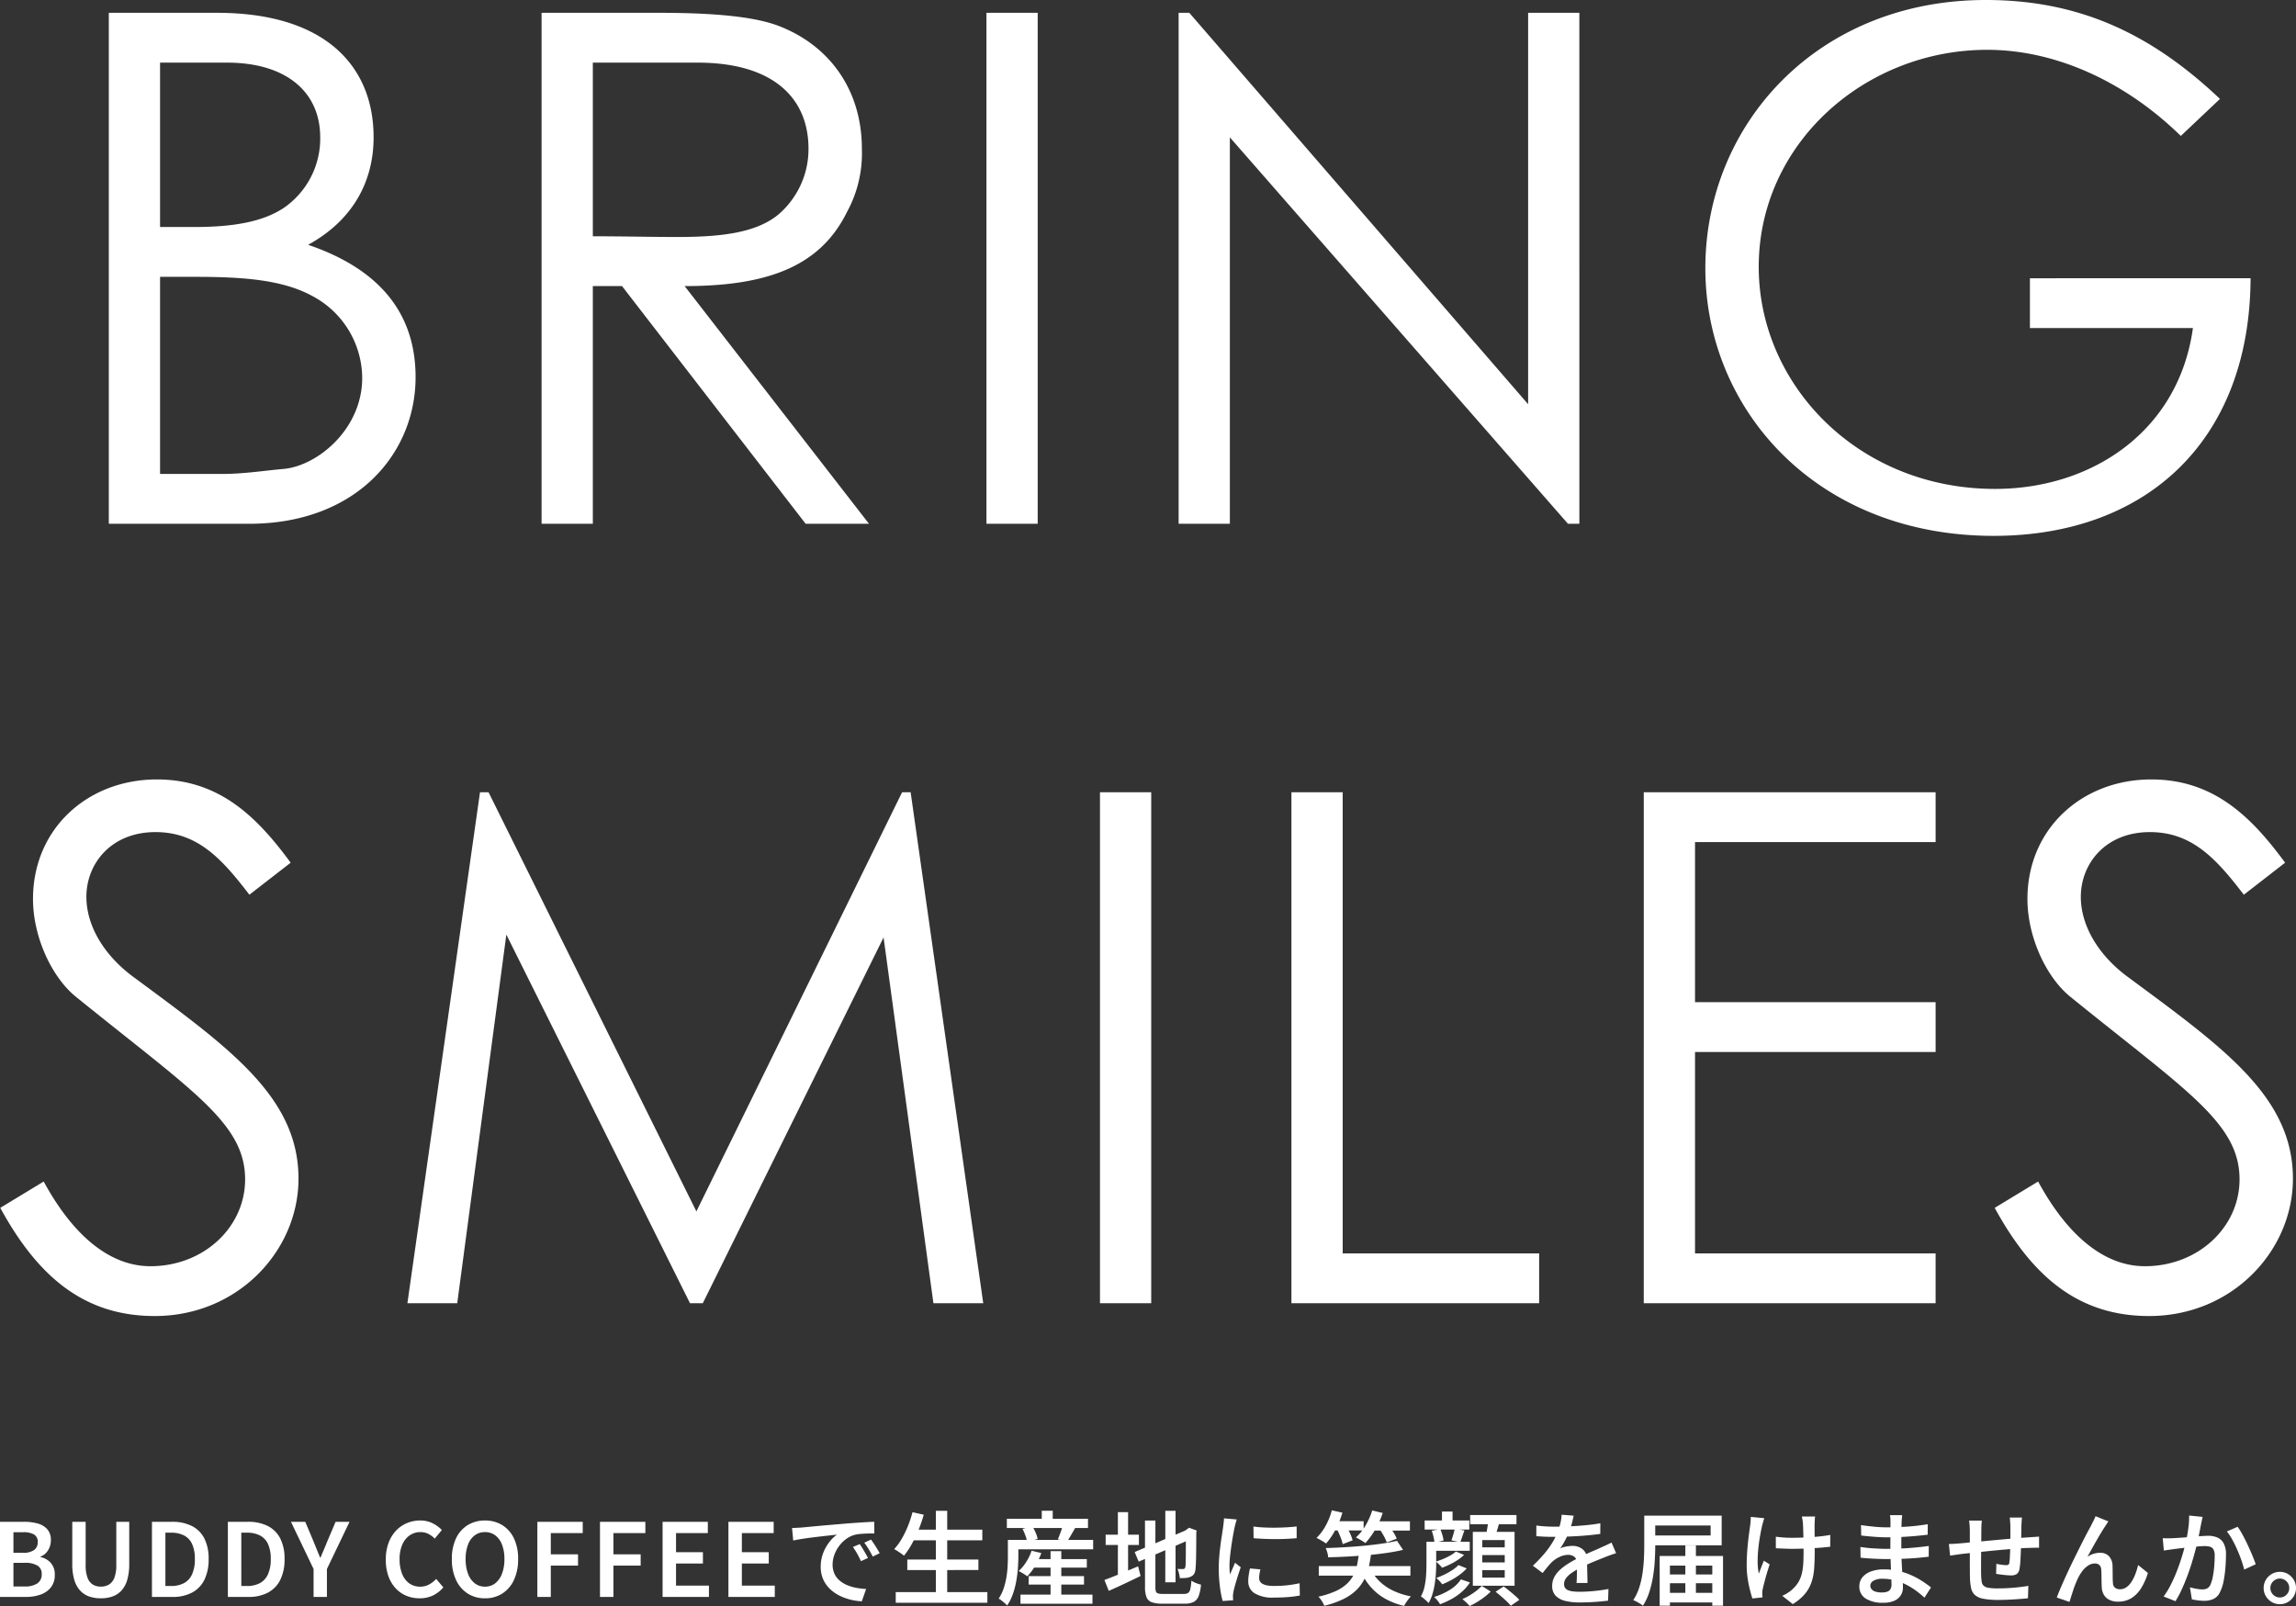
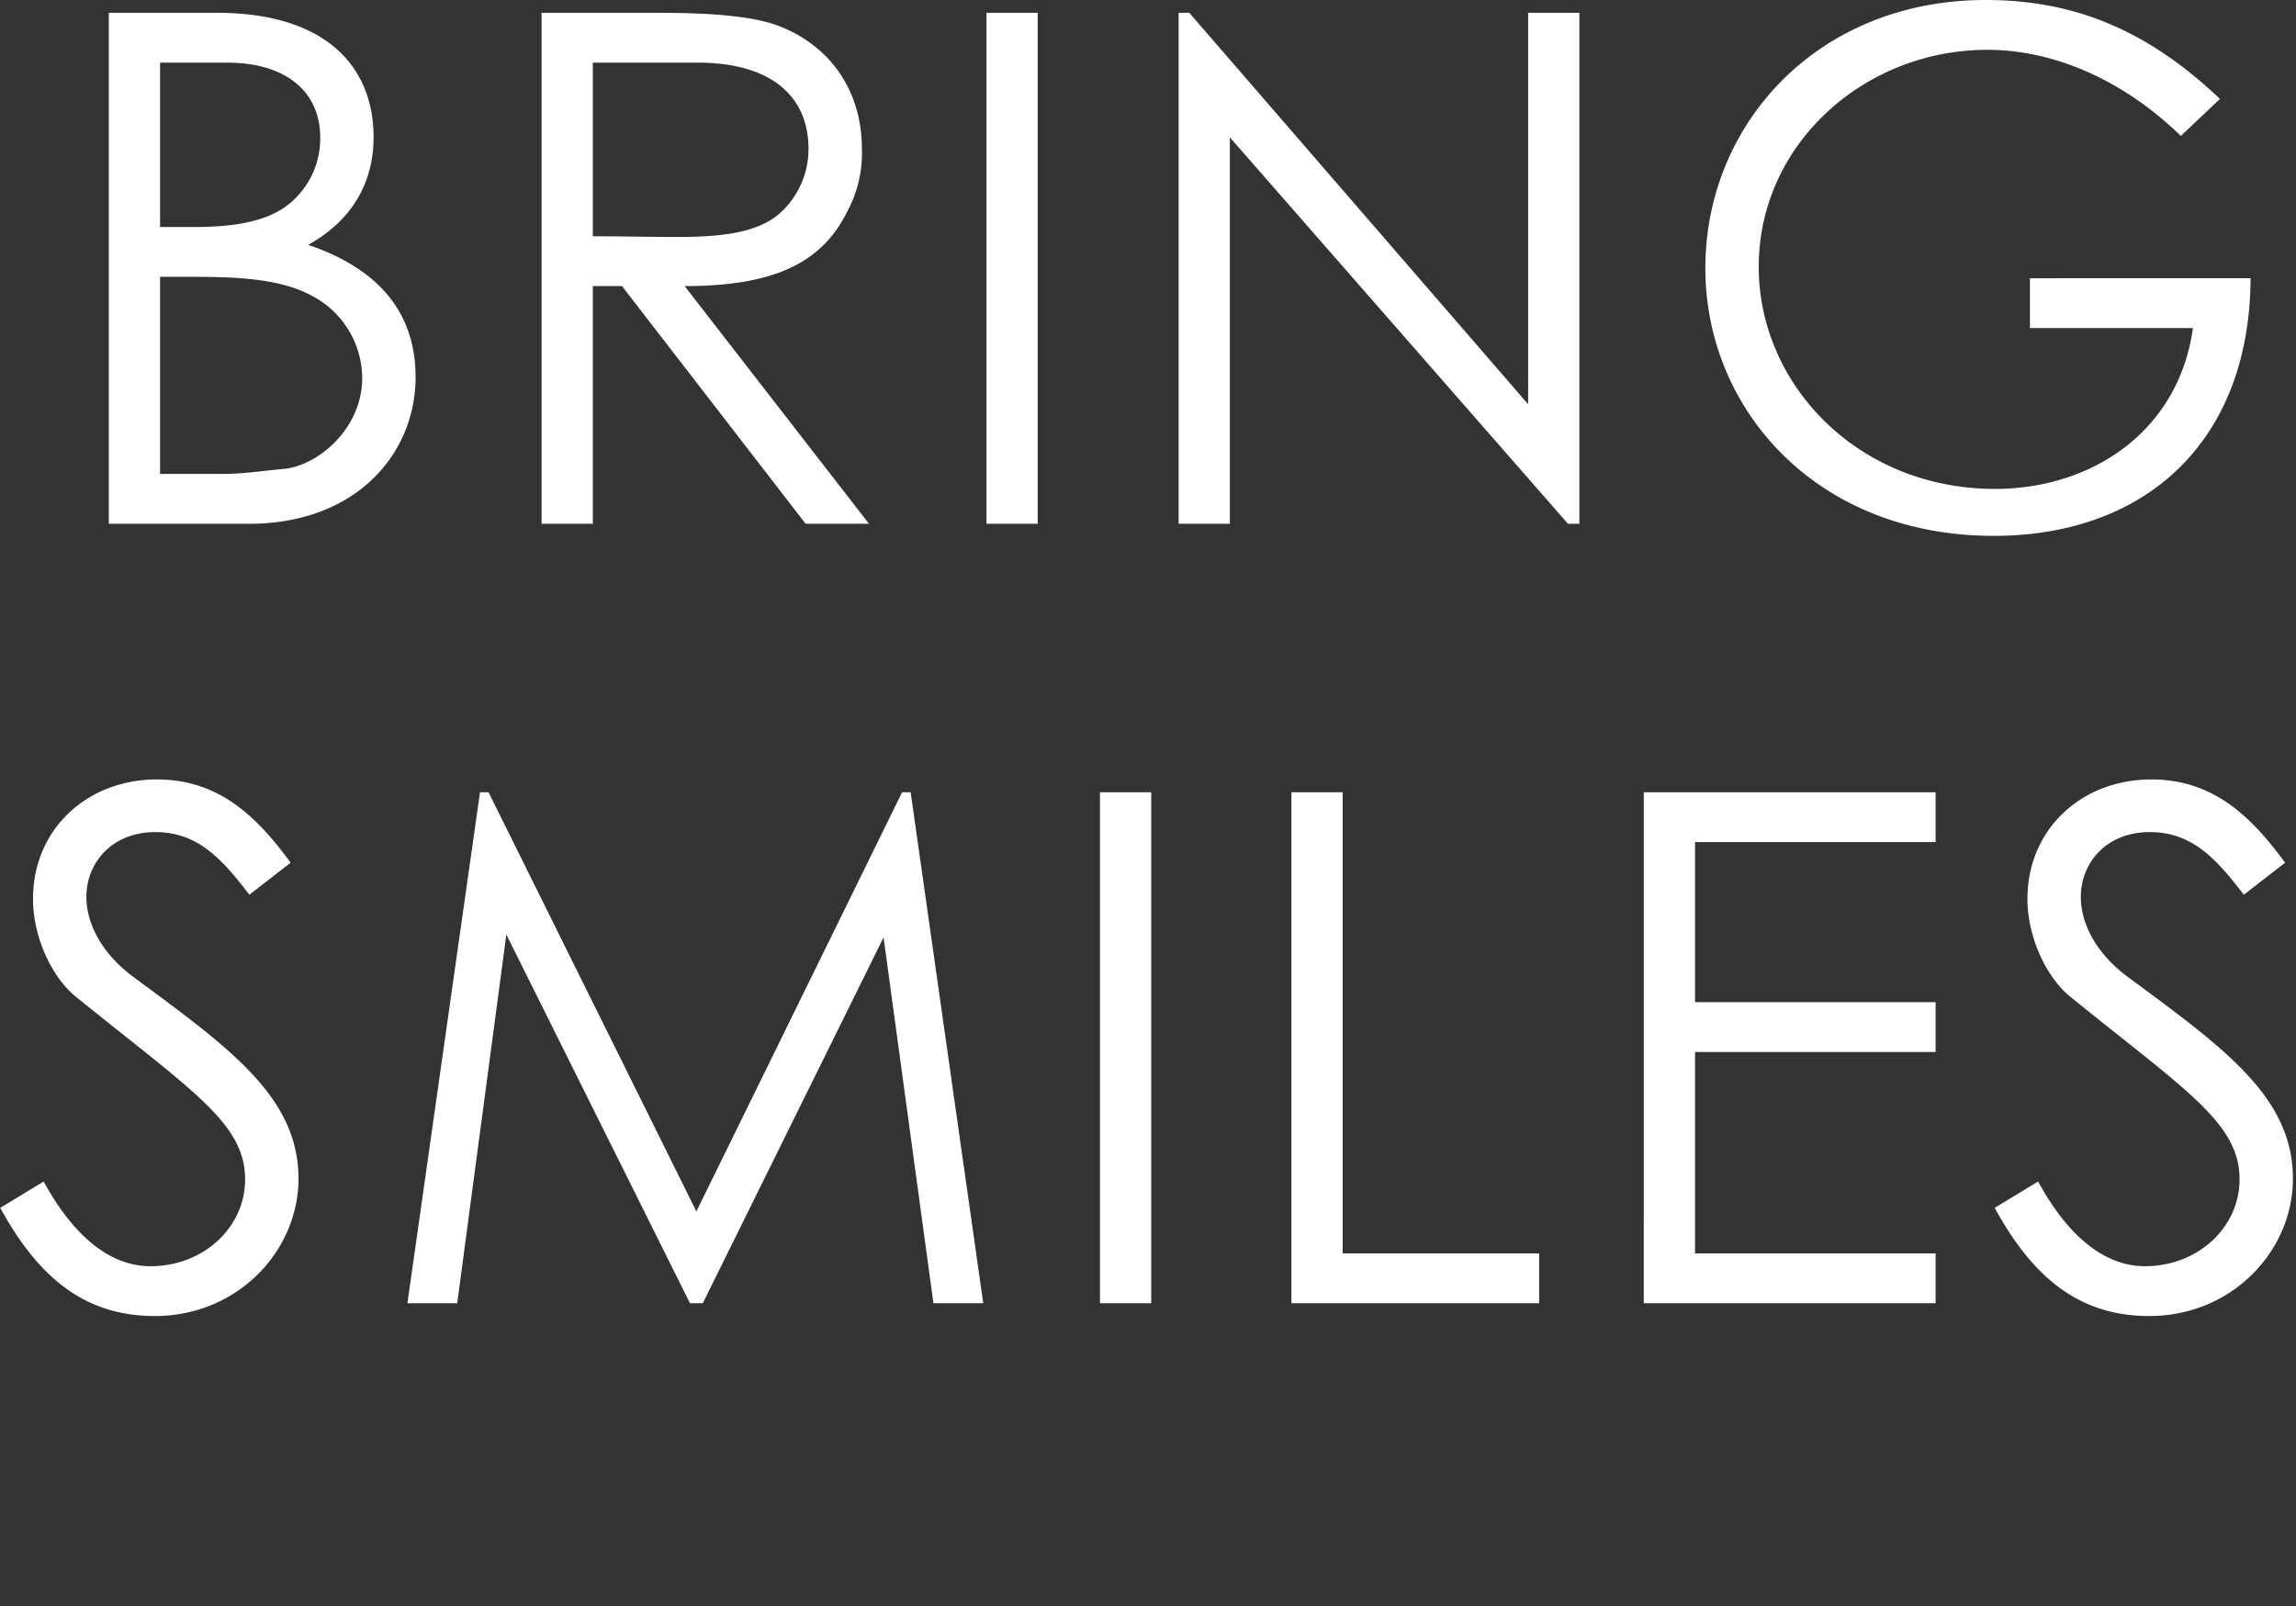
<svg xmlns="http://www.w3.org/2000/svg" width="406.437" height="284.339" viewBox="0 0 406.437 284.339">
  <rect x="0" y="0" width="406.437" height="284.339" fill="#333333" stroke="none" />
  <g id="グループ_97" data-name="グループ 97" transform="translate(-586.691 -1505.264)">
-     <path id="パス_141" data-name="パス 141" d="M1.691,0V-13.3H5.955a8.714,8.714,0,0,1,2.434.312,3.442,3.442,0,0,1,1.69,1.026,2.861,2.861,0,0,1,.618,1.939,3.357,3.357,0,0,1-.222,1.206,3.137,3.137,0,0,1-.63,1.023,2.461,2.461,0,0,1-1,.651v.078a3.42,3.42,0,0,1,1.823,1.029,3.022,3.022,0,0,1,.72,2.127,3.483,3.483,0,0,1-.666,2.191A3.968,3.968,0,0,1,8.908-.426,7.53,7.53,0,0,1,6.285,0ZM4.069-7.815H5.74a3.189,3.189,0,0,0,2.014-.506,1.668,1.668,0,0,0,.62-1.362,1.486,1.486,0,0,0-.646-1.364,3.708,3.708,0,0,0-1.945-.407H4.069Zm0,5.966H6.051A3.948,3.948,0,0,0,8.29-2.384a1.866,1.866,0,0,0,.784-1.655A1.654,1.654,0,0,0,8.3-5.563a4.337,4.337,0,0,0-2.248-.476H4.069ZM19.542.246a6.164,6.164,0,0,1-2.1-.337,3.912,3.912,0,0,1-1.594-1.063,4.845,4.845,0,0,1-1.011-1.889,9.747,9.747,0,0,1-.351-2.795V-13.3h2.367v7.642a6.247,6.247,0,0,0,.338,2.274,2.351,2.351,0,0,0,.943,1.2,2.7,2.7,0,0,0,1.408.36,2.774,2.774,0,0,0,1.429-.36,2.377,2.377,0,0,0,.961-1.2,6.1,6.1,0,0,0,.347-2.274V-13.3h2.288v7.46a9.9,9.9,0,0,1-.345,2.795,4.788,4.788,0,0,1-1.005,1.889A3.915,3.915,0,0,1,21.627-.09,6.1,6.1,0,0,1,19.542.246ZM28.591,0V-13.3H32.14a7.667,7.667,0,0,1,3.493.732,5.026,5.026,0,0,1,2.218,2.19A7.8,7.8,0,0,1,38.623-6.7a8.054,8.054,0,0,1-.766,3.695A5.115,5.115,0,0,1,35.669-.756a7.163,7.163,0,0,1-3.4.756Zm2.379-1.933h1.008a4.745,4.745,0,0,0,2.279-.509,3.288,3.288,0,0,0,1.436-1.572A6.417,6.417,0,0,0,36.184-6.7a6.236,6.236,0,0,0-.492-2.674,3.183,3.183,0,0,0-1.436-1.515,4.939,4.939,0,0,0-2.279-.485H30.969ZM42.029,0V-13.3h3.549a7.667,7.667,0,0,1,3.493.732,5.026,5.026,0,0,1,2.218,2.19A7.8,7.8,0,0,1,52.061-6.7,8.054,8.054,0,0,1,51.3-3.008,5.115,5.115,0,0,1,49.107-.756,7.163,7.163,0,0,1,45.7,0Zm2.379-1.933h1.008a4.745,4.745,0,0,0,2.279-.509A3.288,3.288,0,0,0,49.13-4.014,6.417,6.417,0,0,0,49.622-6.7a6.236,6.236,0,0,0-.492-2.674,3.183,3.183,0,0,0-1.436-1.515,4.939,4.939,0,0,0-2.279-.485H44.407ZM57.2,0V-4.942l-4-8.355h2.529l1.431,3.392q.3.744.588,1.455t.611,1.479h.072q.323-.768.626-1.479t.6-1.455L61.1-13.3H63.57L59.562-4.942V0ZM75.974.246A6.092,6.092,0,0,1,73.634-.2,5.39,5.39,0,0,1,71.725-1.53a6.194,6.194,0,0,1-1.282-2.157,8.587,8.587,0,0,1-.459-2.92,8.377,8.377,0,0,1,.474-2.917A6.4,6.4,0,0,1,71.767-11.7a5.627,5.627,0,0,1,1.942-1.362,6.035,6.035,0,0,1,2.373-.468,4.747,4.747,0,0,1,2.227.507,5.906,5.906,0,0,1,1.6,1.174l-1.258,1.524a4.435,4.435,0,0,0-1.127-.833,3.021,3.021,0,0,0-1.4-.318,3.286,3.286,0,0,0-1.911.578A3.815,3.815,0,0,0,72.9-9.249a6.337,6.337,0,0,0-.473,2.571,6.808,6.808,0,0,0,.449,2.6A3.739,3.739,0,0,0,74.142-2.4a3.24,3.24,0,0,0,1.929.584A3.248,3.248,0,0,0,77.647-2.2,4.774,4.774,0,0,0,78.9-3.186l1.27,1.493A5.575,5.575,0,0,1,78.318-.249,5.394,5.394,0,0,1,75.974.246Zm11.569,0a5.574,5.574,0,0,1-3.053-.84,5.631,5.631,0,0,1-2.068-2.4A8.54,8.54,0,0,1,81.679-6.7a8.336,8.336,0,0,1,.744-3.681,5.467,5.467,0,0,1,2.068-2.337,5.73,5.73,0,0,1,3.053-.81,5.69,5.69,0,0,1,3.059.816,5.526,5.526,0,0,1,2.062,2.337A8.3,8.3,0,0,1,93.408-6.7a8.542,8.542,0,0,1-.744,3.709A5.645,5.645,0,0,1,90.6-.594,5.566,5.566,0,0,1,87.544.246Zm0-2.065a2.863,2.863,0,0,0,1.818-.6,3.871,3.871,0,0,0,1.195-1.7A7.129,7.129,0,0,0,90.982-6.7a6.934,6.934,0,0,0-.425-2.558,3.671,3.671,0,0,0-1.195-1.645,2.962,2.962,0,0,0-1.818-.572,2.966,2.966,0,0,0-1.815.572,3.622,3.622,0,0,0-1.192,1.645A7.024,7.024,0,0,0,84.117-6.7a7.222,7.222,0,0,0,.419,2.583,3.818,3.818,0,0,0,1.192,1.7A2.867,2.867,0,0,0,87.544-1.819ZM96.814,0V-13.3h8.033V-11.3H99.193v3.765h4.821v1.987H99.193V0ZM107.9,0V-13.3h8.033V-11.3h-5.655v3.765H115.1v1.987h-4.821V0Zm11.081,0V-13.3h8.009V-11.3h-5.63v3.381h4.761v2.005h-4.761v3.913h5.828V0Zm11.656,0V-13.3h8.009V-11.3h-5.63v3.381h4.761v2.005h-4.761v3.913h5.828V0Zm11.26-12.2q.528-.018,1-.045t.726-.045l1.339-.126q.816-.078,1.845-.171t2.2-.192q1.172-.1,2.414-.207.948-.078,1.866-.141t1.732-.111q.814-.048,1.432-.066l.012,2.066q-.492-.006-1.128.012t-1.26.066a6.287,6.287,0,0,0-1.1.174,4.647,4.647,0,0,0-1.567.784,5.936,5.936,0,0,0-1.238,1.273,6.061,6.061,0,0,0-.807,1.549,4.935,4.935,0,0,0-.285,1.625,3.89,3.89,0,0,0,.323,1.639,3.485,3.485,0,0,0,.9,1.2,5.024,5.024,0,0,0,1.325.815,7.877,7.877,0,0,0,1.616.486,12.53,12.53,0,0,0,1.77.207L154.247.781A10.819,10.819,0,0,1,152.1.445a9.154,9.154,0,0,1-1.984-.769,6.588,6.588,0,0,1-1.632-1.213A5.364,5.364,0,0,1,147.375-3.2a5.363,5.363,0,0,1-.4-2.124,6.667,6.667,0,0,1,.437-2.449,7.569,7.569,0,0,1,1.1-1.954,6.306,6.306,0,0,1,1.332-1.3q-.528.06-1.276.141t-1.614.18q-.866.1-1.747.213t-1.684.243q-.8.129-1.416.261Zm11.985,2.848q.222.306.489.747t.525.891q.258.45.438.827l-1.239.554q-.33-.721-.666-1.323a12.047,12.047,0,0,0-.756-1.185Zm2-.8q.228.306.51.735t.555.873q.273.444.465.809l-1.228.59q-.36-.709-.708-1.29a13.926,13.926,0,0,0-.786-1.17Zm7.186-1.755h12.511v1.885H163.062ZM162.3-6.621h12.588v1.861H162.3ZM160.254-.857h16.22V1.028h-16.22Zm7.1-14.385h2.012V.077h-2.012ZM163.22-15l1.993.446a25.438,25.438,0,0,1-.939,2.73,22.717,22.717,0,0,1-1.2,2.5A13.579,13.579,0,0,1,161.715-7.3a4.256,4.256,0,0,0-.506-.391q-.319-.217-.65-.431a6.3,6.3,0,0,0-.584-.34,9.967,9.967,0,0,0,1.335-1.82,17.548,17.548,0,0,0,1.1-2.259A19.969,19.969,0,0,0,163.22-15Zm20.923,8.31h9.936v1.5h-9.936Zm-.361,3.012h9.8v1.493h-9.8ZM182.337-.406h12.742V1.208H182.337Zm5.324-7.7h1.9V.588h-1.9ZM184.3-8.173l1.722.4a12.149,12.149,0,0,1-1.086,2.28,10.519,10.519,0,0,1-1.4,1.848,4.871,4.871,0,0,0-.449-.322q-.274-.178-.569-.346t-.512-.265A7.455,7.455,0,0,0,183.36-6.2,9.036,9.036,0,0,0,184.3-8.173ZM181.16-10.1H195.2v1.674H181.16Zm-1.239-3.738h14.367V-12.2H179.921Zm6.184-1.414h1.939v2.388h-1.939Zm-6,5.151h1.855V-7.2q0,.93-.078,2.059a21.825,21.825,0,0,1-.288,2.311,14.878,14.878,0,0,1-.6,2.308,8.6,8.6,0,0,1-1.023,2.044,4.022,4.022,0,0,0-.425-.421q-.28-.247-.572-.473a3.211,3.211,0,0,0-.5-.328,7.569,7.569,0,0,0,.879-1.8,12.674,12.674,0,0,0,.492-1.98,17.533,17.533,0,0,0,.213-1.962q.048-.957.048-1.767Zm2.592-1.945,1.746-.464a9.089,9.089,0,0,1,.581,1.151,5.3,5.3,0,0,1,.354,1.1l-1.867.512a5.888,5.888,0,0,0-.3-1.109A9.121,9.121,0,0,0,182.693-12.048Zm7.125-.626,2.193.469q-.39.684-.774,1.34t-.7,1.124l-1.59-.475q.162-.36.326-.792t.311-.869Q189.734-12.314,189.817-12.674Zm18.152-2.574h1.813V-2.586H207.97Zm-5.427,7.3,9.435-4.007.7,1.65-9.417,4.061Zm1.828-5.572h1.843V-1.744a2.509,2.509,0,0,0,.09.771.542.542,0,0,0,.374.351,3,3,0,0,0,.848.09h3.737a1.268,1.268,0,0,0,.759-.189,1.182,1.182,0,0,0,.378-.7,9.328,9.328,0,0,0,.189-1.46,4.2,4.2,0,0,0,.813.424,4.949,4.949,0,0,0,.885.28,7.674,7.674,0,0,1-.406,2,1.941,1.941,0,0,1-.868,1.05,3.373,3.373,0,0,1-1.6.318h-4.021a5.28,5.28,0,0,1-1.826-.253,1.56,1.56,0,0,1-.925-.9,4.9,4.9,0,0,1-.264-1.8Zm7.239,1.787h-.144l.361-.27.349-.247,1.349.494-.072.325q0,1.278-.009,2.352t-.024,1.9q-.015.827-.042,1.385t-.063.834a1.817,1.817,0,0,1-.287.931,1.357,1.357,0,0,1-.654.481,2.7,2.7,0,0,1-.9.193q-.513.03-.928.03a7.444,7.444,0,0,0-.154-.849,3.5,3.5,0,0,0-.268-.783q.257.018.547.021l.416,0a.48.48,0,0,0,.287-.078.505.505,0,0,0,.149-.335,4.813,4.813,0,0,0,.048-.62q.018-.476.024-1.273t.009-1.922Q211.61-10.284,211.61-11.732Zm-14.2.707H203.3V-9.2h-5.888Zm2.164-3.983h1.806V-3.143h-1.806ZM197.195-3q.738-.27,1.713-.66t2.071-.846q1.1-.456,2.182-.912l.434,1.71q-1.434.7-2.916,1.4T197.965-1.07Zm26.382-9.463q.8.114,1.825.165t2.089.039q1.068-.012,2.047-.072t1.687-.144V-10.4q-.793.072-1.777.117t-2.022.045q-1.038,0-2.031-.045t-1.8-.117Zm1.23,7.587q-.108.462-.165.824a4.688,4.688,0,0,0-.057.729,1.162,1.162,0,0,0,.138.557,1.153,1.153,0,0,0,.447.44,2.631,2.631,0,0,0,.818.284,6.6,6.6,0,0,0,1.263.1,20.971,20.971,0,0,0,2.28-.117,21.966,21.966,0,0,0,2.215-.363l.042,2.174A18.728,18.728,0,0,1,229.8.015q-1.125.1-2.62.1a6.064,6.064,0,0,1-3.415-.769,2.434,2.434,0,0,1-1.111-2.113,7.5,7.5,0,0,1,.078-1.054q.078-.549.228-1.222Zm-4.183-8.839q-.06.168-.144.463t-.157.581q-.072.286-.108.448-.078.407-.194,1.028t-.234,1.368q-.117.747-.219,1.521T219.4-6.82q-.066.717-.066,1.281,0,.368.021.765t.074.783l.3-.688.305-.705q.153-.353.278-.664l1.011.795q-.246.715-.51,1.541t-.471,1.564q-.207.738-.3,1.2-.036.192-.069.441a2.386,2.386,0,0,0-.027.393q.006.138.012.336t.024.373l-1.855.126a18.063,18.063,0,0,1-.48-2.478,25.074,25.074,0,0,1-.21-3.372q0-1.008.087-2.046t.216-2.01q.129-.972.255-1.77t.2-1.332q.048-.361.1-.8t.066-.827ZM235.14-5.461h16.219v1.692H235.14ZM248.993-9.93l1.065,1.6q-1.321.312-2.932.546t-3.369.386q-1.758.153-3.528.251t-3.432.129a3.628,3.628,0,0,0-.145-.837,5.1,5.1,0,0,0-.283-.795q1.656-.048,3.4-.152t3.425-.264q1.686-.159,3.171-.378T248.993-9.93Zm-6.736,2.164h2.156a21.557,21.557,0,0,1-.426,2.439,10.215,10.215,0,0,1-.792,2.2A7.156,7.156,0,0,1,241.783-1.2,8.982,8.982,0,0,1,239.5.374a16.161,16.161,0,0,1-3.388,1.188,4.364,4.364,0,0,0-.436-.843,4.179,4.179,0,0,0-.605-.765,15.264,15.264,0,0,0,3.08-.992,7.278,7.278,0,0,0,2-1.316,5.658,5.658,0,0,0,1.178-1.6,7.642,7.642,0,0,0,.611-1.819Q242.138-6.729,242.257-7.766Zm2,2.69a7.671,7.671,0,0,0,1.6,2.275,9.033,9.033,0,0,0,2.424,1.681,12.85,12.85,0,0,0,3.174,1.025,4.939,4.939,0,0,0-.439.5q-.235.3-.436.611a5.985,5.985,0,0,0-.334.575A12.592,12.592,0,0,1,246.87.3a9.831,9.831,0,0,1-2.547-2.073,11.339,11.339,0,0,1-1.8-2.857ZM237.385-13.4h5.693v1.632h-5.693Zm7.118.018h6.773v1.638H244.5Zm-7.055-1.949,1.873.41a15.862,15.862,0,0,1-1.242,3.048,12.208,12.208,0,0,1-1.65,2.418,4.642,4.642,0,0,0-.5-.34q-.313-.19-.632-.367t-.56-.286a8.751,8.751,0,0,0,1.629-2.165A11.874,11.874,0,0,0,237.448-15.332Zm7.154.024,1.855.446a15.111,15.111,0,0,1-1.345,2.961,13.7,13.7,0,0,1-1.729,2.373,3.184,3.184,0,0,0-.488-.346q-.307-.184-.626-.364t-.56-.289a8.655,8.655,0,0,0,1.714-2.124A12.467,12.467,0,0,0,244.6-15.308Zm-6.344,3.142,1.65-.578q.366.63.726,1.4a7.134,7.134,0,0,1,.492,1.32l-1.746.674a8.461,8.461,0,0,0-.441-1.359A13.9,13.9,0,0,0,238.259-12.166Zm7.507-.037,1.65-.6q.444.57.882,1.265a7.331,7.331,0,0,1,.642,1.223l-1.758.668a8.167,8.167,0,0,0-.584-1.241A13.194,13.194,0,0,0,245.766-12.2Zm8.117-1.331h7.9v1.6h-7.9Zm.829,3.768h7.152v1.6h-7.152Zm4.5-2.336,1.716.343q-.222.582-.4,1.127t-.344.952l-1.565-.331q.161-.449.335-1.04T259.215-12.1Zm-2.262-3.02h1.873v2.557h-1.873Zm2.462,7.081,1.445.6a7.684,7.684,0,0,1-1.143.909,11.911,11.911,0,0,1-1.355.771,14.912,14.912,0,0,1-1.394.594,5.222,5.222,0,0,0-.5-.563,5.606,5.606,0,0,0-.593-.521q.629-.2,1.295-.476a11.742,11.742,0,0,0,1.262-.617A5.14,5.14,0,0,0,259.415-8.04Zm-5.208-1.725h1.722v3.949q0,.769-.057,1.678t-.2,1.837a12.863,12.863,0,0,1-.408,1.807,7.19,7.19,0,0,1-.688,1.588,2.906,2.906,0,0,0-.388-.412q-.256-.232-.524-.452a3.688,3.688,0,0,0-.443-.322,6.394,6.394,0,0,0,.669-1.842,14.167,14.167,0,0,0,.258-2.013q.057-1.017.057-1.881Zm.935-1.945,1.517-.313q.192.473.362,1.054a5.263,5.263,0,0,1,.207.989l-1.6.379a7.806,7.806,0,0,0-.17-1.01A8.722,8.722,0,0,0,255.143-11.711Zm4.728,6.07,1.463.59a8.6,8.6,0,0,1-1.245,1.116,12.245,12.245,0,0,1-1.5.954,16.277,16.277,0,0,1-1.59.75,5.415,5.415,0,0,0-.482-.581,4.589,4.589,0,0,0-.59-.539,13.688,13.688,0,0,0,1.46-.611,12.4,12.4,0,0,0,1.4-.792A6.131,6.131,0,0,0,259.871-5.641Zm.437,2.533,1.6.542a7.581,7.581,0,0,1-1.368,1.6,10.27,10.27,0,0,1-1.8,1.284,14.47,14.47,0,0,1-2.123.975,5.956,5.956,0,0,0-.473-.674,4.217,4.217,0,0,0-.587-.614,11.426,11.426,0,0,0,2.784-1.259A6.211,6.211,0,0,0,260.307-3.108Zm1.636-11.39h8.2v1.632h-8.2Zm2.146,7.085v1.3h3.974v-1.3Zm0,2.669v1.315h3.974V-4.745Zm0-5.32v1.291h3.974v-1.291Zm-1.674-1.451H269.8V-1.98h-7.388Zm2.74-2.116,2.023.229q-.216.8-.465,1.588t-.459,1.359l-1.553-.283q.09-.414.183-.924t.171-1.029Q265.132-13.211,265.156-13.631ZM263.987-1.953l1.589,1a9.41,9.41,0,0,1-1.08.948,15.1,15.1,0,0,1-1.317.9,12.7,12.7,0,0,1-1.335.711,6.917,6.917,0,0,0-.6-.626q-.379-.355-.686-.6a10.182,10.182,0,0,0,1.3-.663,12.059,12.059,0,0,0,1.218-.834A7.1,7.1,0,0,0,263.987-1.953ZM266.44-.918l1.427-.933q.468.336.993.765t1,.843a7.146,7.146,0,0,1,.78.768l-1.506,1.036a7.914,7.914,0,0,0-.731-.783q-.456-.435-.977-.879T266.44-.918Zm13.818-13.466q-.1.51-.291,1.269A13.743,13.743,0,0,1,279.4-11.4q-.294.707-.695,1.461a11.812,11.812,0,0,1-.832,1.354,3.062,3.062,0,0,1,.652-.245,5.981,5.981,0,0,1,.791-.152,5.971,5.971,0,0,1,.731-.051,2.742,2.742,0,0,1,1.846.634,2.3,2.3,0,0,1,.741,1.853q0,.36.006.882t.021,1.095q.015.573.03,1.122t.015.975h-1.939q.03-.324.045-.764t.024-.929q.009-.489.012-.941t0-.813a1.4,1.4,0,0,0-.468-1.185,1.735,1.735,0,0,0-1.066-.345,3.612,3.612,0,0,0-1.562.372,5.121,5.121,0,0,0-1.334.893q-.39.39-.789.876t-.861,1.075l-1.734-1.295a24.871,24.871,0,0,0,2.06-2.158,15.44,15.44,0,0,0,1.441-2.01,12.567,12.567,0,0,0,.934-1.9,11.573,11.573,0,0,0,.453-1.506,8.584,8.584,0,0,0,.213-1.453Zm-6.605,1.743q.708.1,1.587.153t1.546.051q1.194,0,2.6-.057t2.854-.186q1.446-.129,2.743-.357l-.012,1.878q-.948.138-2.044.24t-2.224.165q-1.128.063-2.164.09t-1.863.027q-.372,0-.891-.009t-1.075-.042l-1.059-.063Zm14.117,4.9q-.264.078-.622.2t-.716.256q-.358.132-.646.252-.893.348-2.09.843t-2.468,1.154a10.764,10.764,0,0,0-1.432.866,3.936,3.936,0,0,0-.913.892,1.7,1.7,0,0,0-.32,1,1.159,1.159,0,0,0,.185.682,1.216,1.216,0,0,0,.544.413,3.27,3.27,0,0,0,.877.21,10.384,10.384,0,0,0,1.184.06q1.123,0,2.5-.132t2.566-.36L286.352.662q-.611.078-1.484.156t-1.8.12Q282.139.98,281.3.98a10.644,10.644,0,0,1-2.465-.261,3.556,3.556,0,0,1-1.735-.9,2.4,2.4,0,0,1-.639-1.774,3.272,3.272,0,0,1,.414-1.64,5.072,5.072,0,0,1,1.1-1.327,10.511,10.511,0,0,1,1.5-1.087q.819-.492,1.624-.894.846-.444,1.541-.759t1.306-.575q.611-.261,1.163-.518.493-.216.944-.424t.914-.442Zm4.987-6.652H294.7V-9.1q0,1.158-.075,2.548a28.539,28.539,0,0,1-.3,2.839,18.675,18.675,0,0,1-.657,2.806,10.327,10.327,0,0,1-1.146,2.466,4.252,4.252,0,0,0-.494-.355q-.313-.2-.641-.373a4.465,4.465,0,0,0-.581-.265A8.966,8.966,0,0,0,291.881-1.7a15.68,15.68,0,0,0,.574-2.535q.184-1.3.243-2.55t.059-2.316Zm1.187,0h12.516v5.262H293.943v-1.752h10.565v-1.757H293.943Zm2.431,10.423h9.4v1.547h-9.4Zm0,3.244h9.4v1.7h-9.4Zm3.654-8.383H301.9V.143h-1.873Zm-4.545,1.864H306.7v8.8h-1.9V-5.545H297.3V1.549h-1.813ZM323-14.234a5.722,5.722,0,0,0-.057.577q-.015.3-.027.607-.012.234-.009.727t.009,1.114q.006.622.009,1.258t.006,1.177q0,.54,0,.853,0,1.584-.1,2.9a10,10,0,0,1-.472,2.423A6.452,6.452,0,0,1,321.2-.537a8.768,8.768,0,0,1-2.153,1.806L317.185-.195a6.977,6.977,0,0,0,1.067-.586,4.964,4.964,0,0,0,.934-.766,5.293,5.293,0,0,0,.925-1.189,5.494,5.494,0,0,0,.536-1.387,10,10,0,0,0,.249-1.7q.063-.935.063-2.115,0-.481-.006-1.2t-.027-1.492q-.021-.772-.039-1.42t-.048-1a4.865,4.865,0,0,0-.081-.652q-.063-.328-.111-.538Zm-6.953,3.574q.426.054.885.1t.938.069q.479.021.954.021,1.146,0,2.4-.054t2.417-.171q1.165-.117,2.047-.284l-.012,2.09q-.846.107-1.98.191t-2.38.132q-1.246.048-2.446.048-.4,0-.893-.018t-.992-.039q-.495-.021-.933-.045ZM314-13.94q-.1.307-.211.7t-.18.679q-.186.808-.371,1.881t-.3,2.235a21.093,21.093,0,0,0-.108,2.28,10.056,10.056,0,0,0,.206,2.033q.186-.461.426-1.1t.468-1.179l1.029.65q-.246.721-.483,1.526T314.047-2.7q-.189.72-.3,1.219a4.149,4.149,0,0,0-.078.456,2.684,2.684,0,0,0-.024.4q.006.138.018.336t.03.373L311.9.271q-.186-.546-.429-1.485a20.01,20.01,0,0,1-.411-2.071,15.237,15.237,0,0,1-.168-2.241q0-1.482.111-2.844t.258-2.49q.147-1.128.249-1.86a6.329,6.329,0,0,0,.078-.751q.018-.391.03-.7Zm24.42-.54q-.03.258-.06.574t-.048.681q-.012.331-.024.916t-.018,1.294q-.006.708-.006,1.408v1.275q0,.791.042,1.735t.1,1.886q.057.942.1,1.75t.042,1.318a2.528,2.528,0,0,1-.367,1.333,2.573,2.573,0,0,1-1.127.972,4.481,4.481,0,0,1-1.942.366,5.568,5.568,0,0,1-3.191-.76,2.465,2.465,0,0,1-1.09-2.147,2.471,2.471,0,0,1,.522-1.564,3.422,3.422,0,0,1,1.5-1.051,6.433,6.433,0,0,1,2.332-.382,11.3,11.3,0,0,1,2.74.318,12.5,12.5,0,0,1,2.337.822,14.445,14.445,0,0,1,1.881,1.056q.819.552,1.378,1L342.358.129a16.778,16.778,0,0,0-1.435-1.189,12.438,12.438,0,0,0-1.743-1.08,10.472,10.472,0,0,0-2.01-.78,8.382,8.382,0,0,0-2.24-.294,2.986,2.986,0,0,0-1.6.356,1.023,1.023,0,0,0-.556.865.967.967,0,0,0,.225.629,1.424,1.424,0,0,0,.679.425,3.736,3.736,0,0,0,1.149.149,2.994,2.994,0,0,0,.878-.117,1.1,1.1,0,0,0,.6-.422,1.445,1.445,0,0,0,.215-.845q0-.437-.033-1.2t-.066-1.673q-.033-.905-.066-1.775t-.033-1.506q0-.636.006-1.333t.006-1.375q0-.679.006-1.264t.006-.986q0-.24-.021-.6a3.507,3.507,0,0,0-.075-.589Zm-7.3,1.762q.469.072,1.066.144t1.227.135q.63.063,1.2.09t1,.027q1.807,0,3.616-.12t3.713-.432l-.012,1.855q-.941.12-2.138.228t-2.522.174q-1.324.066-2.639.066-.582,0-1.409-.048t-1.649-.126q-.822-.078-1.41-.144Zm-.1,3.871q.449.072,1.043.141t1.218.105q.624.036,1.185.063t.944.027q1.569,0,2.893-.066t2.515-.18q1.191-.114,2.306-.264l-.012,1.9q-.924.114-1.806.192T339.53-6.8q-.9.051-1.912.072t-2.226.021q-.545,0-1.331-.03t-1.59-.084q-.8-.054-1.422-.126Zm28.6-5.206q-.018.138-.039.405t-.036.556q-.015.289-.027.523-.012.588-.018,1.152t-.015,1.076q-.009.513-.027.981-.018.757-.051,1.609t-.084,1.594a9.258,9.258,0,0,1-.147,1.2,1.373,1.373,0,0,1-.49.913,1.851,1.851,0,0,1-1.024.234q-.318,0-.828-.045t-1-.111q-.49-.066-.79-.114l.042-1.776q.437.09.932.159a5.944,5.944,0,0,0,.765.069.855.855,0,0,0,.431-.084.445.445,0,0,0,.168-.354,7.62,7.62,0,0,0,.087-.884q.027-.536.054-1.175t.039-1.25q.006-.492.006-1.007v-2.105q0-.228-.021-.526t-.042-.586a3.508,3.508,0,0,0-.057-.457Zm-7.1.546q-.054.409-.075.818t-.021.938q0,.509-.009,1.339t-.018,1.793q-.009.962-.015,1.91t-.006,1.716q0,.768.018,1.195a8.821,8.821,0,0,0,.1,1.127,1.189,1.189,0,0,0,.354.7,1.721,1.721,0,0,0,.878.362,10.1,10.1,0,0,0,1.648.1q.911,0,1.907-.06t1.908-.168q.912-.108,1.561-.222L360.68.237Q360.086.3,359.2.369t-1.845.114q-.963.048-1.838.048a14.422,14.422,0,0,1-2.7-.2,3.155,3.155,0,0,1-1.52-.663,2.279,2.279,0,0,1-.682-1.237,10.6,10.6,0,0,1-.207-1.915q0-.39-.009-1.062t-.009-1.508V-7.765q0-.873,0-1.664t0-1.377v-.838q0-.517-.033-.965t-.1-.9Zm-5.838,4.132q.4,0,.958-.033t1.188-.087l1.631-.156q1.074-.1,2.438-.228l2.837-.261q1.473-.135,2.843-.246t2.432-.177q.366-.03.811-.057t.824-.057V-8.7a3.44,3.44,0,0,0-.448-.012l-.631.012q-.328.006-.568.018-.7.012-1.716.081t-2.18.168q-1.167.1-2.375.216t-2.321.237l-2.009.216q-.9.1-1.43.156-.282.036-.676.093l-.772.111-.619.09Zm28.242-3.992q-.126.168-.276.4t-.3.459q-.318.474-.72,1.142t-.833,1.42q-.431.752-.839,1.489t-.743,1.354a3.8,3.8,0,0,1,1.113-.542,4.006,4.006,0,0,1,1.12-.167,2.092,2.092,0,0,1,1.567.594,2.531,2.531,0,0,1,.636,1.711q.018.437.021,1.006t.009,1.127q.006.558.048.953a1.036,1.036,0,0,0,.4.82,1.437,1.437,0,0,0,.835.245,1.953,1.953,0,0,0,1.144-.359,3.436,3.436,0,0,0,.913-.98,7.3,7.3,0,0,0,.686-1.388,12.6,12.6,0,0,0,.474-1.567l1.735,1.409a11.265,11.265,0,0,1-1.182,2.662A5.49,5.49,0,0,1,379.018.2a4.377,4.377,0,0,1-2.38.636,3.278,3.278,0,0,1-1.612-.354,2.3,2.3,0,0,1-.934-.909,2.847,2.847,0,0,1-.343-1.174q-.03-.5-.042-1.1t-.018-1.173q-.006-.573-.042-.968a1.169,1.169,0,0,0-.317-.793,1.1,1.1,0,0,0-.808-.284,2.162,2.162,0,0,0-1.216.387,4.206,4.206,0,0,0-1.048,1.019,7.51,7.51,0,0,0-.8,1.359q-.186.4-.4.939t-.4,1.125q-.192.582-.356,1.1t-.267.873L365.781.108q.336-.906.84-2.067t1.1-2.445q.6-1.284,1.22-2.544t1.187-2.388q.567-1.128,1.014-1.971t.687-1.275q.168-.348.385-.766t.433-.942Zm16.673-.8q-.066.313-.142.683t-.147.689q-.072.379-.174.891t-.2,1.042q-.1.53-.216,1.027-.186.768-.456,1.777T389.64-5.9q-.357,1.15-.8,2.323t-.954,2.29A18.082,18.082,0,0,1,386.793.758l-2.1-.837a13.874,13.874,0,0,0,1.173-1.89q.543-1.044.993-2.154t.807-2.193q.357-1.083.612-2.013t.4-1.6q.252-1.177.4-2.323a14.685,14.685,0,0,0,.132-2.159Zm6.2,1.75a13.153,13.153,0,0,1,.888,1.435q.468.858.915,1.819t.816,1.852q.369.891.579,1.527l-2.036.946q-.18-.739-.5-1.657t-.737-1.87q-.414-.951-.885-1.8a9.216,9.216,0,0,0-.951-1.426ZM384.537-10.4q.469.03.913.024t.925-.024q.426-.018,1.059-.063t1.356-.1q.723-.057,1.446-.12t1.338-.1q.615-.039,1-.039a4.152,4.152,0,0,1,1.625.3,2.3,2.3,0,0,1,1.12,1.027,4.088,4.088,0,0,1,.414,2.008q0,1.056-.1,2.3a20.547,20.547,0,0,1-.318,2.37,7.333,7.333,0,0,1-.612,1.9A2.469,2.469,0,0,1,393.551.347a3.975,3.975,0,0,1-1.7.339,8.5,8.5,0,0,1-1.107-.078q-.591-.078-1.047-.18L389.35-1.7q.366.1.783.189t.8.135a5.23,5.23,0,0,0,.618.048,1.913,1.913,0,0,0,.824-.168,1.3,1.3,0,0,0,.59-.647,5.725,5.725,0,0,0,.432-1.4,17.2,17.2,0,0,0,.252-1.844q.084-.986.084-1.891a2.3,2.3,0,0,0-.21-1.118,1.042,1.042,0,0,0-.611-.488A3.279,3.279,0,0,0,391.941-9q-.42,0-1.145.063t-1.547.147q-.821.084-1.526.171l-1.094.135q-.367.054-.932.129t-.962.147Zm20.728,5.961a2.746,2.746,0,0,1,1.446.387,2.965,2.965,0,0,1,1.03,1.036,2.757,2.757,0,0,1,.387,1.441,2.764,2.764,0,0,1-.387,1.436A2.951,2.951,0,0,1,406.71.9a2.753,2.753,0,0,1-1.448.387A2.757,2.757,0,0,1,403.827.9a2.93,2.93,0,0,1-1.039-1.04,2.764,2.764,0,0,1-.387-1.436,2.757,2.757,0,0,1,.387-1.441,2.936,2.936,0,0,1,1.04-1.036A2.766,2.766,0,0,1,405.265-4.441Zm0,4.536a1.6,1.6,0,0,0,1.182-.489,1.62,1.62,0,0,0,.485-1.185,1.638,1.638,0,0,0-.222-.84,1.666,1.666,0,0,0-.6-.605,1.634,1.634,0,0,0-.846-.225,1.606,1.606,0,0,0-.832.225,1.74,1.74,0,0,0-.611.6,1.591,1.591,0,0,0-.231.842,1.61,1.61,0,0,0,.231.846,1.713,1.713,0,0,0,.609.605A1.624,1.624,0,0,0,405.269.1Z" transform="translate(585 1788)" fill="#fff" />
    <path id="パス_142" data-name="パス 142" d="M-162.225,0c19.026,0,29.484-12.474,29.484-25.956,0-11.34-6.426-19.152-19.026-23.436,7.812-4.284,11.592-11.088,11.592-19.026,0-12.726-8.694-22.05-27.72-22.05h-19.152V0Zm-15.75-81.648h11.844c10.458,0,16.506,5.166,16.506,13.23a14.9,14.9,0,0,1-6.426,12.474c-3.78,2.52-9.072,3.4-15.876,3.4h-6.048Zm0,37.926h6.174c8.442,0,15.5.5,20.79,3.4a16.531,16.531,0,0,1,8.82,14.49c0,9.072-7.938,15.624-13.986,16.128-3.024.252-6.93.882-10.836.882h-10.962ZM-110.439,0h9.072V-42.084H-96.2L-63.693,0h11.214L-85.113-42.084c14.994,0,24.066-3.654,28.728-13.1A21.686,21.686,0,0,0-53.739-66.4c0-10.206-5.544-18.27-14.868-21.8-4.41-1.638-11.592-2.268-21.042-2.268h-20.79Zm27.594-81.648c13.608,0,19.656,6.426,19.656,15.246a15.252,15.252,0,0,1-5.418,11.718c-3.906,3.15-9.954,3.906-17.766,3.906-4.788,0-9.954-.126-14.994-.126V-81.648ZM-31.689,0h9.072V-90.468h-9.072ZM11.4,0V-68.418L71.253,0h2.016V-90.468H64.2v69.3L4.221-90.468H2.331V0ZM153.027-43.47v8.82h28.854c-2.52,18.27-17.892,28.476-35.028,28.476-24.318,0-41.832-18.522-41.832-39.312,0-21.8,18.774-38.43,40.446-38.43,11.718,0,24.066,5.292,34.272,15.246l6.93-6.552c-12.1-11.466-24.822-17.514-41.454-17.514-29.736,0-49.644,21.924-49.644,47.5,0,24.948,19.656,47.376,51.03,47.376,27.09,0,45.36-16.884,45.486-45.612ZM-154.854,60.006c-5.922-8.064-12.6-14.742-23.688-14.742-12.222,0-21.924,8.694-21.924,21.168,0,6.8,3.4,13.986,7.686,17.388,20.538,16.632,29.862,22.3,29.862,32.256,0,8.442-7.308,15.372-16.758,15.372-6.93,0-13.482-5.04-18.9-14.994l-7.686,4.662c6.678,12.222,14.868,19.152,27.342,19.152,14.742,0,25.452-11.592,25.452-24.318,0-14.616-12.474-23.31-29.484-35.91-5.166-3.906-8.064-9.072-8.064-13.986,0-5.922,4.41-11.466,12.222-11.466,7.434,0,11.718,4.662,16.632,11.088ZM-125.37,138l8.694-65.268L-84.168,138H-81.9l32-64.764L-41.076,138h8.82L-45.108,47.532H-46.62l-36.414,74.214-36.792-74.214h-1.512L-134.19,138Zm113.778,0H-2.52V47.532h-9.072ZM22.3,138H66.15v-8.82H31.374V47.532H22.3Zm62.37,0h51.66v-8.82H93.744V93.522h42.588V84.7H93.744V56.352h42.588v-8.82H84.672ZM198.2,60.006c-5.922-8.064-12.6-14.742-23.688-14.742-12.222,0-21.924,8.694-21.924,21.168,0,6.8,3.4,13.986,7.686,17.388,20.538,16.632,29.862,22.3,29.862,32.256,0,8.442-7.308,15.372-16.758,15.372-6.93,0-13.482-5.04-18.9-14.994l-7.686,4.662c6.678,12.222,14.868,19.152,27.342,19.152,14.742,0,25.452-11.592,25.452-24.318,0-14.616-12.474-23.31-29.484-35.91-5.166-3.906-8.064-9.072-8.064-13.986,0-5.922,4.41-11.466,12.222-11.466,7.434,0,11.718,4.662,16.632,11.088Z" transform="translate(793 1598)" fill="#fff" />
  </g>
</svg>